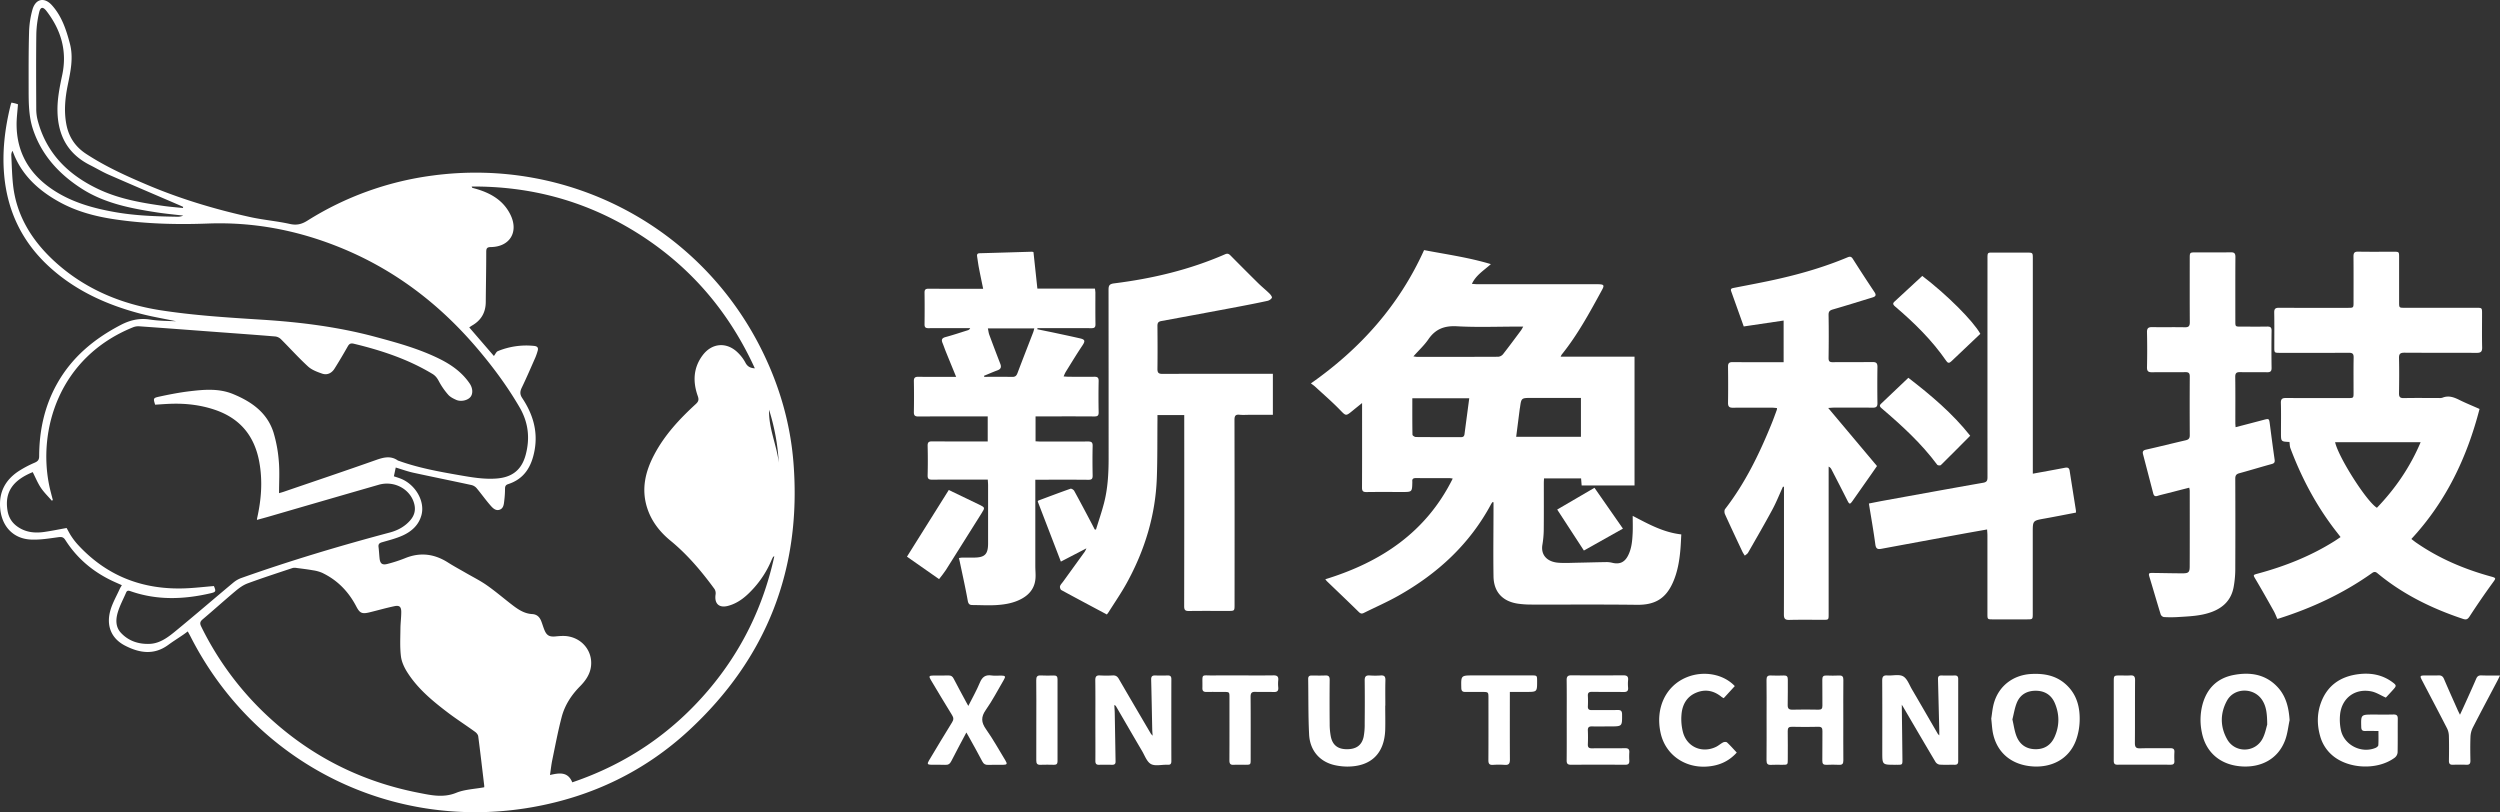
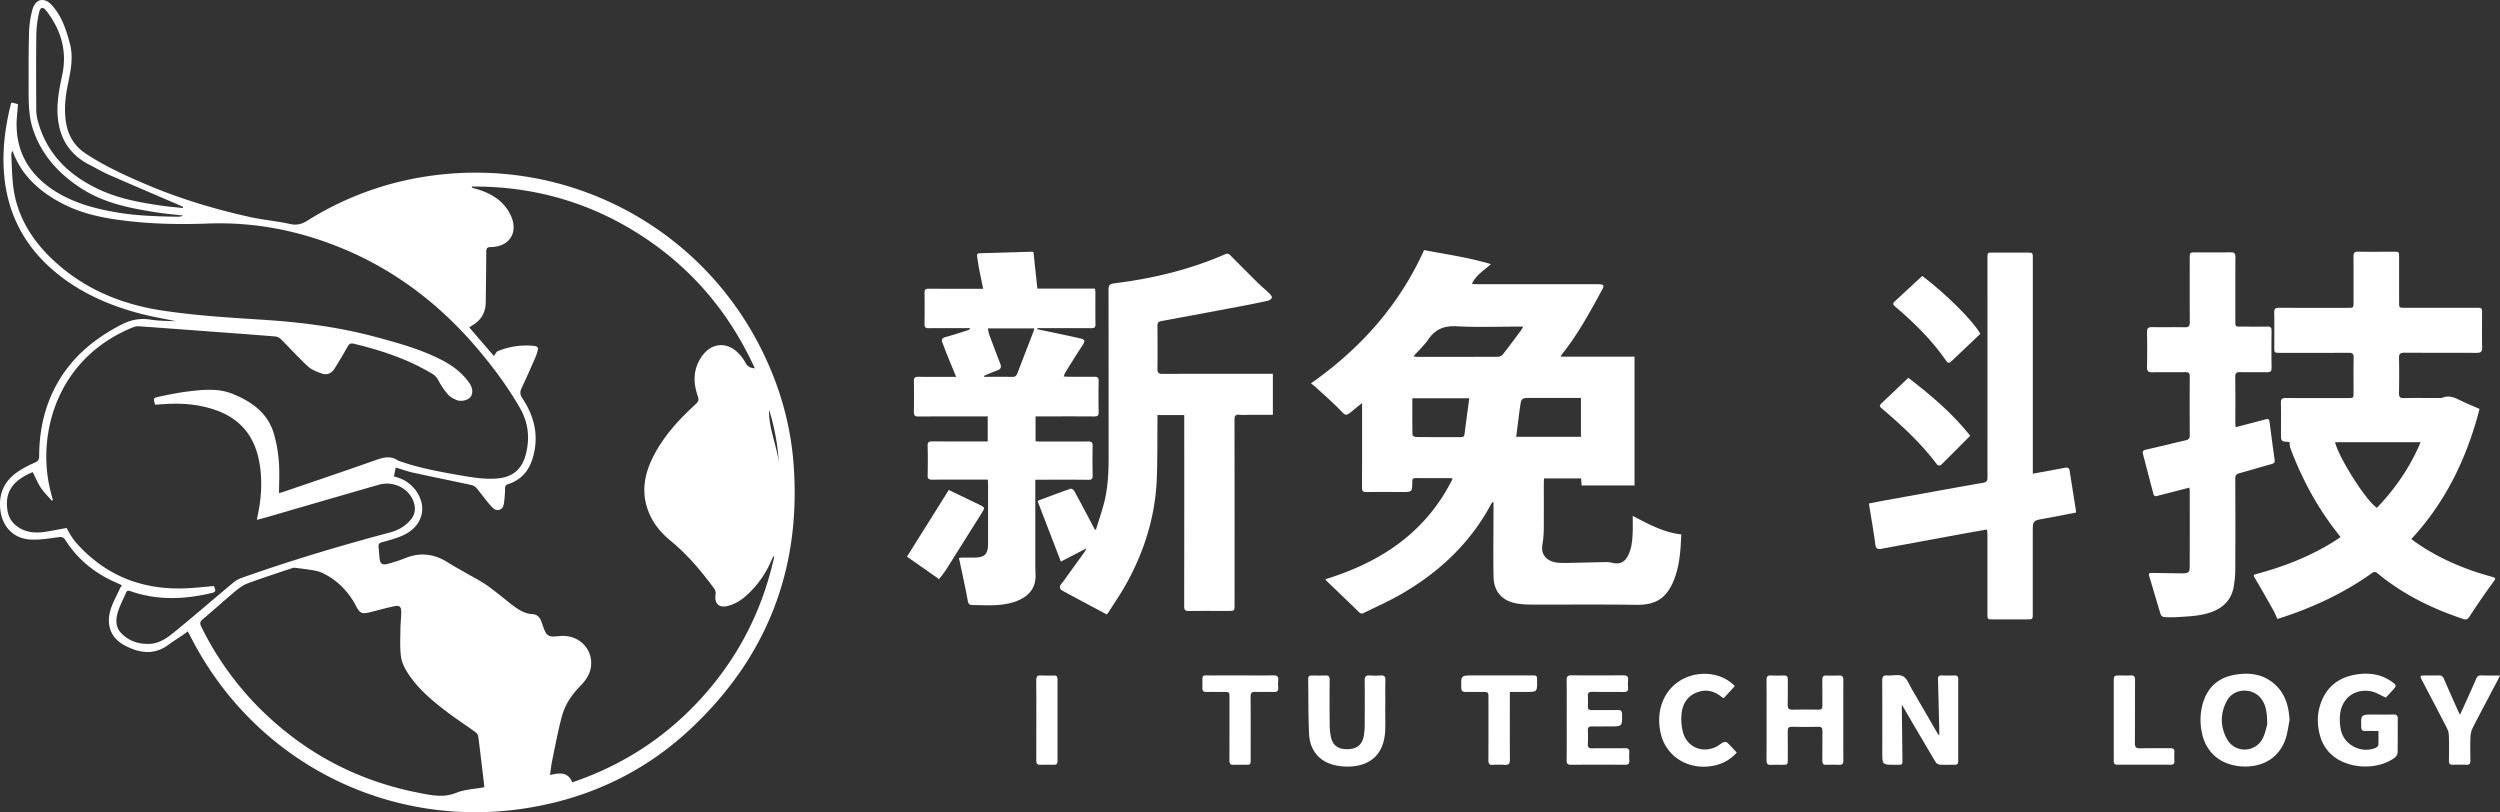
<svg xmlns="http://www.w3.org/2000/svg" viewBox="0 0 3028.17 983.79">
  <rect x="0" y="0" width="3028.17" height="983.79" fill="#333333" stroke="none" />
  <defs>
    <style>.cls-1{fill:#fff;}</style>
  </defs>
  <g id="图层_2" data-name="图层 2">
    <g id="图层_1-2" data-name="图层 1">
      <path class="cls-1" d="M227.44,764.82c-2.11,1.54-3.83,2.87-5.63,4.09-6,4.12-12.24,8-18.14,12.33-17.35,12.66-35,9.71-52.4.69-16.42-8.53-22.89-24-17.5-42.8,2.55-8.87,7.34-17.09,11.17-25.58.67-1.5,1.6-2.88,2.65-4.73-4-1.81-7.74-3.4-11.39-5.13-23.63-11.17-42.95-27.41-57-49.5-2.53-4-4.92-4-9.05-3.42-10.89,1.48-21.95,3.32-32.83,2.78C15.6,652.47,1.94,637.12.19,615.36c-1.53-19.15,6.11-33.46,21.36-44a129.1,129.1,0,0,1,20.63-11c3.82-1.71,5.25-3.54,5.26-7.82.09-30.95,6.42-60.44,21.64-87.67,18-32.17,44.93-54.5,77.22-71.29,11.28-5.87,22.46-8.48,35.16-6.52,10.51,1.62,21.27,1.66,31.9,2.07-14.75-3.1-29.67-5.56-44.21-9.43-39.57-10.52-76.27-27-107.23-54.53Q11.81,280.68,5.23,213.85c-2.91-29.49.64-58.36,7.73-86.94.2-.81.55-1.59.94-2.66,1.58.36,3,.64,4.44,1s2.54.81,3.43,1.09C21.16,135,20,143.3,20.1,151.56c.32,33.22,15.35,58.65,42.37,77.21,22.91,15.73,49,23.18,76,28,25.39,4.59,51.06,5.35,76.75,5.77a16.31,16.31,0,0,0,6.73-1.39c-10.56-1.26-21.16-2.22-31.67-3.83-31.72-4.86-63.35-11-90.82-28.49s-49.23-40.8-59.66-72.67c-4.91-15.05-5.08-30.83-5.12-46.49,0-23.49-.15-47,.52-70.46A112.61,112.61,0,0,1,39.3,11.69C43.1-1.63,53.8-3.84,63,6.47,74.82,19.62,80.19,36,84.62,52.69c4.5,17,.95,33.34-2.45,49.89-3.23,15.72-4.83,31.59-1.87,47.63,2.87,15.57,10.8,27.53,24.12,36.24,23.46,15.34,48.82,26.84,74.53,37.71C219,241.09,260.5,253.5,302.88,262.89c15.9,3.53,32.29,4.83,48.18,8.37,8.16,1.82,14.18.46,21.16-3.92a376.44,376.44,0,0,1,151.34-54.66c165.52-22.33,325.29,62.25,399.29,211.62C944.2,467.41,957.42,513,961.14,561,971.07,689,928.83,797.2,834.83,884.37,781.31,934,717.59,964.7,645.62,977.56,475.42,1008,309.12,925.08,230.78,771,229.79,769.07,228.71,767.18,227.44,764.82ZM338,597.35c1.81-.53,3.59-1,5.32-1.57C380.6,583,418,570.44,455.15,557.29c9.34-3.3,18-5.68,26.82.54a3.75,3.75,0,0,0,1,.33c23.62,8.52,48.19,13,72.81,17.3,15.08,2.61,30.12,5.32,45.6,4.16,19.07-1.42,30.57-10.51,35.43-28.94,5.32-20.16,3.17-39.1-7.54-57.46-15.06-25.84-32.74-49.62-52.15-72.32-46.16-54-101.23-95.61-167.4-122-50.72-20.27-103.34-30.2-158-28.13-37.49,1.42-74.79.45-112-5-24.14-3.52-47.27-9.61-68.66-21.58-22.78-12.75-41.7-29.31-52.7-53.64-1.16-2.57-2.14-5.23-3.21-7.85a9.72,9.72,0,0,0-1.46,5.5c.62,12.06.83,24.16,2.16,36.14,4,36.08,22,65.5,47.52,89.72,36.59,34.73,81.79,54.07,131,61.73,40.23,6.26,81.13,8.81,121.84,11.38C363,390.09,409.2,395.82,454.55,408c26.77,7.19,53.52,14.55,78.45,27,14.14,7.08,26.82,16.16,35.88,29.5,3.84,5.65,4.17,12.29,1.09,16.22-3.32,4.22-11.59,6.22-17.4,3.63-3.52-1.57-7.3-3.48-9.75-6.3a84.85,84.85,0,0,1-11.19-16.2c-2-3.79-4.11-6.7-7.77-8.91-29.59-17.89-61.92-28.55-95.29-36.59-3.71-.89-5.48,0-7.29,3.15-5.2,9.17-10.55,18.26-16.18,27.17-3.42,5.39-8.85,8-15,5.86s-12.47-4.49-17-8.64c-11.39-10.43-21.73-22-32.69-32.92a12.07,12.07,0,0,0-6.82-3.4c-23.9-2-47.83-3.69-71.75-5.47-31-2.31-62.08-4.66-93.13-6.86a17.36,17.36,0,0,0-7.42,1.14C70.8,432.94,45.62,521.76,59.79,588.86,61,594.52,62.57,600.09,64,605.7l-1.21.79c-4.51-5.23-9.57-10.09-13.37-15.79s-6.55-12.51-9.76-18.83c-24.4,10-34.05,24.4-30.62,46.21,1.26,8,4.82,14.38,11.31,19.22,9.94,7.43,21.24,8.72,33,7.07,9.19-1.3,18.29-3.2,27.34-4.82,1.95,3.44,3.68,7,5.84,10.19A81.6,81.6,0,0,0,94,659.42c35,38.24,78.74,55.13,130.09,53.23,11.65-.43,23.27-1.83,35-2.79,2.71,6.34,2.48,7.24-3.93,8.73-32.54,7.59-65,8.74-97-2.48-2.4-.84-4.21-1.11-5.38,1.62-3.46,8.09-7.76,15.93-10.2,24.32-2.39,8.23-2.7,17.23,3.68,24.23,9.42,10.33,22.06,14.26,35.45,13.6,12.15-.6,22-8.09,31-15.51,23.54-19.31,46.59-39.22,70-58.74a31.91,31.91,0,0,1,9.54-5.5c59.14-21,119.22-38.94,179.84-55.1,9.74-2.59,18.35-7.22,25-15,4.53-5.32,6.45-11.41,4.95-18.48-3.91-18.46-24-29.93-43.32-24.37q-66.37,19.13-132.69,38.45c-4.82,1.4-9.67,2.69-14.84,4.12.15-1.24.17-1.74.28-2.21,5.08-22.62,6.8-45.3,2.52-68.32-5.88-31.62-23.51-52.73-54.18-63-17.36-5.81-35.14-7.76-53.3-7.12-6.23.21-12.46.72-18.6,1.09-2.33-7.53-2.46-8.14,4.73-9.71,12.42-2.7,25-5.15,37.58-6.63,17.57-2.07,35.2-3.56,52.32,3.54,22.39,9.28,41.19,22.5,48.81,46.65A164.52,164.52,0,0,1,337.74,559C338.82,571.43,338,584.06,338,597.35ZM598.25,431.2c1.72-2.19,2.84-5.11,4.81-5.91A90.65,90.65,0,0,1,647,419c4.15.44,5.35,2.38,4.21,6.12a68.71,68.71,0,0,1-2.65,7.71c-5.42,12.28-10.71,24.63-16.54,36.71-2.23,4.62-2.45,8.13.51,12.57,12.77,19.18,19.23,39.89,15,63.29-3.54,19.46-12.18,34.55-32,41-3,1-3.8,2.59-3.81,5.57a120.78,120.78,0,0,1-.9,14.22c-.51,4.37-.77,9.54-5.62,11.2-5.12,1.76-8.7-2.38-11.61-5.75-5.67-6.54-10.68-13.65-16.25-20.29a11.92,11.92,0,0,0-6.08-3.79c-23.56-5.12-47.19-9.87-70.74-15-7-1.55-13.87-4.07-21.17-6.26-.82,3.85-1.51,7.11-2.25,10.64,3,1,5.74,1.81,8.39,2.87,17.89,7.17,29.54,27.5,25,44.13-3.32,12.29-12.18,20-23.23,24.92-7.86,3.48-16.36,5.59-24.66,8-3.18.92-4.52,2.31-4.09,5.68.58,4.55.76,9.15,1.24,13.71.69,6.45,3.2,8.49,9.61,6.8a171.91,171.91,0,0,0,21.3-6.93c18.37-7.51,35.51-5.26,52,5.24,7,4.47,14.37,8.4,21.57,12.58,8.65,5,17.69,9.5,25.83,15.24,10.85,7.62,20.9,16.36,31.47,24.38,6.82,5.17,14.08,9.75,23,10.24,5.76.31,9,3.46,11,8.41,1.5,3.79,2.57,7.75,4.18,11.49,2.68,6.24,6.16,7.8,13,7.19,5-.46,10.23-.95,15.14-.15,18,2.89,30,18.49,28.05,36-1.1,9.94-6.58,17.75-13.4,24.64-10.5,10.62-18.46,22.93-22.2,37.3-4.45,17.07-7.73,34.45-11.31,51.73-1.22,5.86-1.83,11.84-2.8,18.33,11.41-2.63,21.63-4.19,27,8.88q98.58-33.4,165.34-112.24c39.82-47.07,66.1-100.9,79.39-161.58-.88.39-1.29.44-1.41.66a36.86,36.86,0,0,0-1.83,3.6,119.16,119.16,0,0,1-21.37,34c-8.72,9.7-18.36,18.33-31.41,21.8-11,2.91-16.8-2.68-15.13-13.91a9.7,9.7,0,0,0-1.31-6.48C849.76,692,832.84,671.91,812.25,655c-13.1-10.73-23.36-23.8-28.51-40.27-7.07-22.62-2-43.71,8.66-63.9,12.54-23.84,30.6-43.25,50.24-61.28,3.29-3,4.22-5.2,2.57-9.82-6.14-17.29-5.51-34.24,5.92-49.45S880.65,414,894,427.42a49,49,0,0,1,8.84,11.76c2.4,4.65,5.7,6.59,11.47,7-32.73-71.7-82-127.75-149-168-59.53-35.7-124.21-52.68-194-52.25.5,1,.59,1.51.8,1.57,1.94.59,3.92,1.07,5.86,1.66,17.4,5.26,32.17,14.13,40.4,31.1,10.08,20.78-.87,38.7-23.82,39-4.68.07-5.58,1.62-5.58,5.9,0,20.25-.41,40.5-.58,60.75-.1,12.72-5.64,22.15-16.65,28.43-1.13.64-2.16,1.45-3.34,2.26ZM586.53,953.59a18.17,18.17,0,0,0,0-2c-2.37-19.91-4.66-39.82-7.26-59.7-.25-1.94-2-4.13-3.72-5.35-11-8-22.5-15.34-33.32-23.57-18.33-13.93-36.1-28.63-48.67-48.29-3.75-5.86-7.05-12.79-7.9-19.57-1.38-11.06-.73-22.39-.63-33.6.06-6.79,1-13.59,1-20.38-.05-6.24-2.21-8.14-8.34-6.86-10.12,2.12-20.07,5-30.13,7.45-9.13,2.21-11.76,1-16-7.14-9.41-18.07-22.92-32-41.42-40.78A44.05,44.05,0,0,0,379,690.77c-6.49-1.15-13-1.94-19.58-2.78a11.58,11.58,0,0,0-4.94,0c-18.21,6.07-36.48,12-54.49,18.63-5.26,1.94-10.16,5.46-14.51,9.11C272,727,259,738.77,245.61,750.07c-3.3,2.79-3.84,4.87-1.88,8.85a371,371,0,0,0,72.69,101q80.06,78.67,190.28,100.29c15.12,2.95,30.13,6.53,45.94.08C562.94,956.12,574.8,955.77,586.53,953.59Zm-365-701.65c.12-.44.23-.89.35-1.34-1.75-.79-3.49-1.61-5.26-2.37-28.4-12.23-56.86-24.35-85.19-36.76-7.61-3.34-14.78-7.68-22.23-11.42-26.78-13.43-38.9-35.51-39.57-65-.35-15.2,2.67-29.76,5.77-44.37,6.11-28.8-1.39-54.2-18.91-77.09C52,7.7,48.93,8.2,47.33,15.4A127.32,127.32,0,0,0,44,41.08c-.39,30.29-.22,60.58-.09,90.88a55,55,0,0,0,1.56,13.1C56,186.41,83.85,212.9,121.1,230c24.67,11.31,51.55,15.91,78.39,19.63C206.8,250.63,214.17,251.18,221.51,251.94Zm710,244.45c-.63,22.21,9.18,42.4,11.79,64A262.12,262.12,0,0,0,931.55,496.39Z" />
      <path class="cls-1" d="M1807.94,608.11a18.42,18.42,0,0,0-1.68,2.29c-26.08,48.82-65.12,84.59-112.83,111.4-13.46,7.56-27.68,13.76-41.51,20.65-2.49,1.24-4,.82-6.12-1.23-12.72-12.51-25.66-24.79-38.52-37.15-.56-.55-1-1.21-2-2.43,67.3-20.7,122-56.72,154.36-121.95a29,29,0,0,0-3.67-.54c-13.61,0-27.23.06-40.85-.08-3.26,0-4.84,1-4.41,4.35a4.34,4.34,0,0,1,0,.51c-.26,12-.26,12-12.11,12-14.47,0-28.94-.14-43.4.08-4.24.07-5.46-1.25-5.44-5.5.17-31.49.09-63,.09-94.46v-7.87c-4.45,3.6-7.91,6.36-11.33,9.17-8.61,7.05-8.15,6.62-15.87-1.3-9.48-9.71-19.79-18.6-29.78-27.81-1.34-1.24-2.9-2.25-5-3.86,60-42.08,106.91-94.61,137.08-161.45,26.73,5.16,53.43,8.75,80.92,17-8.84,7.88-18.08,13.38-23,23.91,2.81.18,5.09.44,7.36.44q71.24,0,142.47,0c1.19,0,2.38,0,3.57,0,6.57.19,7.26,1.31,4.15,7-14.72,27-29.39,54.12-48.79,78.24a16.32,16.32,0,0,0-1.25,2.49h89.48V588h-64.06c-.22-2.71-.44-5.49-.68-8.54h-44.89c-.1,2-.25,3.84-.25,5.65,0,19.07.11,38.13-.09,57.19a117.52,117.52,0,0,1-1.65,17.66c-2,12.08,5.43,20.66,19.65,21.68,6.75.49,13.58.17,20.37,0,12.74-.23,25.48-.63,38.23-.81a31.29,31.29,0,0,1,7,1c8.33,1.82,14.18-.74,18.23-8.34,4.61-8.65,5.4-18.18,5.86-27.7.31-6.6.06-13.24.06-20.94,18.92,9.86,37,20,58.86,22.47-.35,6-.56,12.05-1.07,18.05-1.19,13.94-3.48,27.65-9.27,40.53-8.81,19.6-22.13,27-43.6,26.68-42.54-.53-85.1-.17-127.65-.29a114.61,114.61,0,0,1-16.25-1.07c-18.62-2.74-29.32-14.16-29.62-33-.45-27.9,0-55.82,0-83.73v-6.08Zm-96-176.42c2.36.31,3.33.55,4.3.55,32.84,0,65.68.07,98.51-.11a8.6,8.6,0,0,0,5.81-3.08c7.45-9.5,14.6-19.23,21.82-28.91.83-1.12,1.43-2.42,2.67-4.54h-7c-24.33,0-48.72,1-73-.38-15.29-.88-26.25,3.15-34.91,15.78C1725.24,418.2,1718.61,424.24,1712,431.69Zm124.54,97.42h78.45V482h-60.07c-12.13,0-12.13,0-13.76,11.86-.07.5-.23,1-.29,1.5C1839.39,506.42,1838,517.49,1836.49,529.11Zm-56.84-46.68h-68.94c0,15-.09,29.58.18,44.15,0,1,2.66,2.76,4.09,2.77,18.18.19,36.35.08,54.53.18,2.72,0,4-.92,4.4-3.59C1775.79,511.53,1777.71,497.13,1779.65,482.43Z" />
      <path class="cls-1" d="M3003.39,495.37c-15.31,59.11-40.66,112.24-82.58,157.48,2.1,1.6,3.86,3.07,5.74,4.37,27.53,19.09,57.87,32,90,40.9,7.36,2,7,2,2.47,8.22q-14.36,19.78-27.68,40.31c-2.35,3.63-4.13,4.27-8,3-37.73-12.59-73-29.83-103.74-55.39-2.87-2.38-4.62-1.43-7,.28-34.43,24.37-72.19,41.93-112.29,54.66-.47.15-1,.24-1.85.46-1.44-3.2-2.66-6.54-4.37-9.59-7.22-12.88-14.46-25.76-22-38.46-3-5.08-3.25-5.2,2.34-6.71,33-8.88,64.48-21.3,93.48-39.59,2.27-1.44,4.47-3,7.14-4.79-1.36-1.76-2.44-3.22-3.57-4.64-24.68-31.22-43.25-65.84-57.2-103-.82-2.18-.72-4.71-1.12-7.54.55.22.25,0-.07,0-10.22-.46-10.22-.46-10.22-11,0-12.09.23-24.18-.11-36.25-.14-4.91,1.69-6,6.19-6,25,.16,50,.09,75.05.07,6.77,0,6.79,0,6.79-6.67,0-14.12-.17-28.25.1-42.37.09-4.54-1.38-5.83-5.8-5.8-27.74.15-55.48.08-83.22.07-7.07,0-7.08,0-7.08-6.93,0-14,.17-27.91-.1-41.86-.09-4.58,1.48-5.81,5.86-5.79,27.74.15,55.48.08,83.22.07,7,0,7,0,7-7,0-18.38.11-36.76-.08-55.14,0-4.34,1.1-6,5.72-5.91,14.29.27,28.59.09,42.89.1,6.64,0,6.66,0,6.66,6.95q0,27.06,0,54.13c0,6.77,0,6.81,6.67,6.82h86.8c7,0,7,0,7,7.17,0,13.61-.22,27.23.11,40.84.13,5.3-1.75,6.62-6.78,6.59-29.1-.2-58.2,0-87.3-.21-5.16,0-6.73,1.45-6.61,6.62.33,14.11.23,28.25,0,42.37-.06,4.23.92,6.08,5.63,6,14.29-.28,28.59-.09,42.89-.11a11,11,0,0,0,4-.34c7.49-3.08,14-.62,20.73,2.74C2986.94,488.38,2995,491.62,3003.39,495.37Zm-71.33,40.22H2828.44c4,18.28,38.29,72.11,50.65,79.47C2901.35,591.9,2919.26,565.84,2932.06,535.59Z" />
      <path class="cls-1" d="M1340.7,744.3c-18.76-10-37-19.67-55.18-29.59-1.1-.6-1.93-3.33-1.53-4.67.58-2,2.36-3.65,3.65-5.43q13.15-18.18,26.3-36.37a30.52,30.52,0,0,0,2-4.06L1285,680.25q-14.26-37.1-28.06-72.93c.53-.71.61-.92.75-1,13-4.85,25.94-9.77,39-14.35,1.1-.38,3.74,1.27,4.48,2.62,7.11,13,14,26,20.9,39.11,1.33,2.52,2.61,5.06,3.91,7.6l1.53.18c3.22-10.47,6.79-20.85,9.58-31.44,4.76-18,5.74-36.55,5.74-55.13q0-101.87-.09-203.73c0-5.06.81-7.19,6.69-7.93,46.36-5.8,91.52-16.48,134.5-35.27,2.94-1.28,4.56-.52,6.58,1.52q16.67,16.89,33.57,33.58c4.36,4.29,9.15,8.13,13.53,12.4,1.44,1.4,3.45,4.1,3,5.15-.82,1.75-3.3,3.34-5.35,3.79-12.1,2.64-24.26,5-36.43,7.31q-46,8.69-92.1,17.13c-4,.72-4.79,2.49-4.76,6.13.16,17.19.23,34.38,0,51.57-.08,4.82,1.19,6.35,6.19,6.33,42.21-.19,84.42-.11,126.63-.11h7v49.67h-28.11c-4.08,0-8.2.34-12.24-.08-5.14-.54-6.16,1.58-6.15,6.34q.21,111.82.09,223.65c0,7.63,0,7.63-7.86,7.64-15.83,0-31.66-.13-47.49.09-4.47.06-5.7-1.34-5.69-5.82q.2-112.34.09-224.67v-6.82H1402c0,2,0,3.93,0,5.88-.22,23.31.06,46.64-.76,69.93-1.6,45.32-14.53,87.61-36.24,127.21-6.69,12.2-14.65,23.7-22.07,35.5A31.84,31.84,0,0,1,1340.7,744.3Z" />
      <path class="cls-1" d="M1251.81,305.36l4.73,44.22h69.73a46.74,46.74,0,0,1,.54,4.75c0,12.76-.11,25.53.1,38.29.06,3.83-1.18,4.93-5,4.9-19.91-.16-39.83-.07-59.74-.07h-5.5l-.21,1.37c6.5,1.35,13,2.65,19.49,4,10.79,2.31,21.57,4.59,32.32,7.05,6.25,1.43,6.39,3.33,2.57,9-7,10.43-13.47,21.18-20.1,31.83a48.16,48.16,0,0,0-2.39,5.29c2.57.15,4.52.36,6.48.37,10.21,0,20.42.13,30.63,0,3.84-.06,5.38,1,5.3,5.19q-.4,18.88,0,37.78c.08,4.21-1.43,5.12-5.32,5.1-21.61-.16-43.22-.08-64.84-.08h-6.27v30.18c2,.1,3.91.28,5.86.28,19.23,0,38.46.11,57.69-.06,4.09,0,5.71,1,5.6,5.41-.28,11.9-.24,23.82,0,35.73.07,4-1,5.31-5.17,5.26-19.4-.2-38.8-.09-58.2-.09h-6.08v6q0,49.27,0,98.54c0,4.42.44,8.85.3,13.26-.36,12-6.24,20.53-16.57,26.25-9.6,5.33-20.19,7.14-30.88,7.81-9.65.59-19.37,0-29.07-.06-3.46,0-4.91-1.31-5.62-5.28-2.86-16-6.46-31.89-9.79-47.82-.24-1.13-.55-2.25-.94-3.82a32.86,32.86,0,0,1,4-.55c4.6,0,9.19.07,13.79,0,13.75,0,17.61-3.95,17.59-17.51,0-23.31,0-46.63,0-69.95,0-2.16-.22-4.33-.37-7h-6c-20.42,0-40.84-.09-61.26.08-4.06,0-5.71-.83-5.6-5.29q.45-17.85,0-35.73c-.11-4.44,1.53-5.4,5.6-5.37,20.25.16,40.5.07,60.75.07h6.43V504.4h-6.37c-25.87,0-51.74-.09-77.61.09-4.29,0-5.54-1.31-5.47-5.51q.35-18.63,0-37.26c-.07-4,1.29-5.37,5.27-5.32,13.1.17,26.21.07,39.31.07h6.62c-4.41-10.79-8.52-20.75-12.56-30.75-1.4-3.46-2.57-7-4-10.48-1.52-3.79-.63-5.78,3.61-6.93,9.16-2.49,18.19-5.49,27.26-8.34a4.45,4.45,0,0,0,2.71-2.52H1170c-15.15,0-30.29-.09-45.44.06-3.59,0-4.73-1.19-4.69-4.7.15-12.77.18-25.53,0-38.29-.06-3.94,1.45-4.84,5.11-4.81,19.91.15,39.83.07,59.74.07h6.14c-1.84-9-3.59-17.24-5.18-25.53-.86-4.5-1.42-9.05-2.13-13.58-.37-2.41.19-3.85,3.09-3.93,21.08-.56,42.17-1.22,63.25-1.83A8.52,8.52,0,0,1,1251.81,305.36Zm-59.92,149.83c.11.43.21.85.31,1.27,11.34,0,22.68-.13,34,.07,3.52.06,5-1.37,6.21-4.51,6.22-16.5,12.68-32.91,19-49.36.57-1.47.89-3,1.41-4.85h-56.24c.63,2.9.87,5.42,1.73,7.73q6.51,17.63,13.32,35.16c1.51,3.91.74,6.35-3.4,7.86C1202.74,450.58,1197.34,453,1191.89,455.19Z" />
-       <path class="cls-1" d="M2159.65,589.46c-4.28,9.38-8.08,19-13,28.08-9.42,17.49-19.4,34.68-29.27,51.92-.84,1.46-2.59,2.39-3.92,3.56a41.71,41.71,0,0,1-2.8-4.47c-7.16-15.2-14.33-30.4-21.25-45.71-.78-1.75-.92-4.86.12-6.2,24.46-31.66,41.68-67.23,56.59-104,2.17-5.35,4.09-10.8,6.1-16.21a10.86,10.86,0,0,0,.2-2.16c-2-.15-3.9-.44-5.83-.45-15.83,0-31.66-.14-47.49.05-4.38.05-6-1.28-6-5.83.23-14.63.2-29.28,0-43.91-.06-4.28,1.5-5.56,5.69-5.52,18.55.18,37.1.08,55.66.08h6V388.26l-48.31,7.17c-5.23-14.64-10.22-28.64-15.22-42.64-1.15-3.22.88-3.61,3.34-4.1,18.48-3.65,37-7,55.38-11.24,28-6.4,55.51-14.57,82.05-25.67,3-1.26,4.69-1.2,6.59,1.79q12.84,20.25,26.17,40.19c2.61,3.88,1.33,5.42-2.36,6.54-15.9,4.86-31.76,9.85-47.73,14.46-3.81,1.1-5.54,2.3-5.46,6.72.31,17.35.25,34.72,0,52.08-.05,4.07,1.2,5.21,5.2,5.16,16-.2,32,0,48-.17,4.38-.05,6,1.22,6,5.78q-.33,21.94,0,43.91c.06,4.3-1.54,5.61-5.67,5.57-15.66-.16-31.32-.08-47-.05-2,0-4,.23-7,.41l59.11,70.34c-2.24,3.21-4.24,6.09-6.26,9q-11.58,16.5-23.17,33c-3.35,4.76-4,4.6-6.56-.49-6.33-12.6-12.81-25.12-19.27-37.66a7.13,7.13,0,0,0-3.3-3.17V744c0,6.75,0,6.76-6.7,6.76-13.62,0-27.24-.23-40.85.12-5.21.14-6.67-1.49-6.65-6.61.17-49.54.1-99.07.1-148.6V589.7Z" />
      <path class="cls-1" d="M2707.9,517.45c11.59-3,22.4-5.82,33.19-8.68,7.49-2,7.4-2,8.36,5.46,1.83,14.15,3.68,28.3,5.72,42.42.45,3.14-.26,4.53-3.47,5.41-13.1,3.57-26.08,7.58-39.18,11.14-3.78,1-5.05,2.75-5,6.7q.21,55.41,0,110.81a122.27,122.27,0,0,1-1.88,19.74c-2.69,16-12.62,25.83-27.58,31.13-13,4.61-26.65,5-40.21,5.85a141,141,0,0,1-16.83,0,5.48,5.48,0,0,1-3.84-3.18c-4.61-14.9-8.89-29.91-13.44-44.83-1.46-4.79-1.29-5.47,3.63-5.42,12.09.11,24.17.45,36.25.47,7.19,0,8.66-1.26,8.69-8.18.14-30.64.07-61.28.05-91.92a25.58,25.58,0,0,0-.63-3.65c-9.37,2.4-18.52,4.73-27.66,7.08-3.61.93-7.26,1.74-10.81,2.87-3.07,1-4.41-.32-5.12-3.07Q2602,574,2595.81,550.31c-.84-3.21-.12-4.83,3.58-5.66,16.06-3.6,32-7.64,48.07-11.34,3.59-.83,5-2.43,4.94-6.22q-.22-35.49,0-71c0-3.94-1.21-5.37-5.25-5.31-13.45.19-26.9-.06-40.34.13-4.49.06-6.33-1.12-6.22-6.05q.49-21.18,0-42.38c-.13-5.19,1.86-6.32,6.54-6.24,13.1.23,26.21-.11,39.31.18,4.82.11,6-1.63,6-6.17-.17-25.7-.08-51.41-.08-77.11,0-7.41,0-7.42,7.63-7.42,14,0,27.92.16,41.88-.1,4.46-.08,5.86,1.24,5.82,5.77-.19,25.87-.09,51.75-.09,77.62,0,6.61,0,6.62,6.8,6.62,10.56,0,21.11.12,31.67-.06,3.79-.06,5.5.82,5.43,5.1q-.34,22.47,0,44.94c.06,4.08-1.44,5.35-5.34,5.29-10.89-.16-21.79.08-32.68-.13-4.2-.08-6,.88-6,5.63.27,18.56.1,37.11.12,55.67C2707.58,513.59,2707.76,515.09,2707.9,517.45Z" />
      <path class="cls-1" d="M2462.22,573.78c13.5-2.48,26.18-4.73,38.82-7.17,3.26-.63,5.27-.12,5.84,3.5,2.51,16.1,5.09,32.19,7.63,48.29a19.93,19.93,0,0,1,0,2.5c-12.64,2.41-25.25,4.94-37.9,7.19-14.38,2.57-14.4,2.47-14.4,16.78v98.54c0,6.69-.11,6.81-6.87,6.82q-20.67,0-41.35,0c-6.67,0-6.69,0-6.69-6.91q0-47.49,0-95c0-2.14-.24-4.28-.39-7-10.74,1.91-20.89,3.67-31,5.53q-48.57,8.91-97.15,17.91c-4.56.85-6.53-.15-7.23-5.34-2.18-16.31-5.07-32.52-7.8-49.52,6.17-1.2,12.23-2.45,18.31-3.56,40.08-7.26,80.15-14.59,120.28-21.63,5.09-.89,5.06-3.69,5.06-7.49q-.07-131,0-261.93c0-10.54-.54-9.28,9.37-9.31q19.14,0,38.29,0c7.24,0,7.25,0,7.25,7.47V573.78Z" />
-       <path class="cls-1" d="M1396.15,891.13c-.23-3.51-.45-5.64-.49-7.77-.43-20.07-.76-40.14-1.29-60.2-.1-3.86,1.36-5.14,5.06-5,4.93.2,9.88.15,14.81,0,3.18-.09,4.6,1,4.6,4.39q-.12,49.78,0,99.57c0,3.06-1.22,4.44-4.26,4.19-.51,0-1,0-1.53,0-6.45-.1-14.07,1.88-19-.88s-7.42-10.18-10.68-15.72c-10.6-18-21.06-36.14-31.58-54.22a2.91,2.91,0,0,0-2.08-1.42c.18,3.21.48,6.42.54,9.63.37,19.55.67,39.11,1,58.67.06,2.83-1.17,4-4,4-5.28-.08-10.56-.18-15.83,0-3.67.14-4.65-1.49-4.63-4.89.12-14.81,0-29.62,0-44.43,0-17.7.14-35.4-.1-53.1,0-4.5,1.33-6.1,5.81-5.82a134.82,134.82,0,0,0,15.31,0c3.5-.17,5.57,1.08,7.33,4.12,12.87,22.22,25.9,44.35,38.9,66.5A28.94,28.94,0,0,0,1396.15,891.13Z" />
      <path class="cls-1" d="M2303.57,853.58c.26,21.64.56,42.67.75,63.71.09,10.06.75,9-9.06,9.05-15.31,0-15.31,0-15.31-15.06,0-28.92.1-57.84-.1-86.76,0-4.86,1.33-6.73,6.31-6.38,6.43.45,14.05-1.73,19,1.05s7.42,10.15,10.67,15.7c10.49,17.88,20.83,35.85,31.24,53.78a20.28,20.28,0,0,0,1.92,2.11c0-2.66,0-4.32,0-6q-.77-31.09-1.56-62.19c-.08-2.92.9-4.47,4.07-4.4,5.44.1,10.89.11,16.33,0,3.19-.07,4.09,1.53,4.09,4.4q0,49.76,0,99.51c0,3-1.22,4.31-4.28,4.25-6.12-.11-12.26.22-18.36-.19a7.43,7.43,0,0,1-4.92-3.35c-13.12-22.05-26.06-44.21-39-66.34C2304.84,855.64,2304.32,854.81,2303.57,853.58Z" />
-       <path class="cls-1" d="M2411.94,870.38c.91-5.46,1.4-12.31,3.25-18.78,5.93-20.8,23.3-34,45-35.22,15.29-.85,29.57,1.61,41.47,12,13.81,12.06,18,28.14,17.33,45.58a75.22,75.22,0,0,1-4.28,22.38c-8.61,23.72-30.27,33.55-52.66,32-26.43-1.87-44-17.54-48.35-41.89C2412.88,881.59,2412.62,876.65,2411.94,870.38Zm25.6,1c1.67,7.06,2.5,14.06,5,20.4,3.85,9.75,11.39,15.35,22.29,15.69,11.3.34,19.35-4.88,23.85-14.93,6.05-13.5,6-27.42.2-41-4.22-9.83-12.28-14.83-23-14.86s-18.95,4.66-23,14.6C2440.31,857.62,2439.3,864.57,2437.54,871.41Z" />
      <path class="cls-1" d="M2773.33,872.31c-1.69,7.93-2.5,16.17-5.24,23.72-8.72,24-30,33.69-52.48,32.32-26.18-1.6-43.8-17-48.56-41.09a73.39,73.39,0,0,1,.77-33.89c5.38-19.73,18-32.15,38.22-35.87,19.49-3.59,37.76-.91,52.23,14.21C2769,842.93,2772.31,857,2773.33,872.31Zm-27.13,5.42c-.09-12.9-.95-21.83-6.07-29.74-10-15.49-33.91-15.37-42.7.77-8.35,15.34-8.32,31.62.32,46.83,9.38,16.54,33.21,16.34,42.48-.27C2743.76,889,2745,881.38,2746.2,877.73Z" />
      <path class="cls-1" d="M2232.73,872c0,16.32-.09,32.65.06,49,0,3.87-1,5.62-5.17,5.4-5.09-.27-10.21-.23-15.3,0-3.78.16-5.08-1.28-5-5,.17-11.91,0-23.81.13-35.72.06-3.82-.88-5.46-5.12-5.34-10.54.29-21.09.27-31.63,0-4-.1-5.35,1.19-5.28,5.18.19,11.39.08,22.79.06,34.18,0,6.66,0,6.66-6.88,6.67-4.43,0-8.86-.21-13.27.07-4.18.26-5.64-1.24-5.6-5.5.19-18,.08-36.06.08-54.09,0-14.45.12-28.91-.08-43.36,0-4,1.28-5.49,5.28-5.3,5.26.25,10.55.2,15.81,0,3.59-.12,4.75,1.41,4.71,4.86-.13,10.2.19,20.41-.14,30.61-.16,4.83,1.58,6.08,6.17,5.94,10.37-.3,20.75-.2,31.12,0,3.54.06,4.8-1.2,4.75-4.74-.15-10.54.08-21.09-.11-31.63-.07-3.79,1.28-5.17,5-5,5.1.21,10.22.26,15.3,0,4.12-.21,5.23,1.5,5.19,5.4C2232.63,839.71,2232.73,855.87,2232.73,872Z" />
      <path class="cls-1" d="M2889.89,845c-6.39-2.85-11.54-6.27-17.17-7.46-19.87-4.21-36.24,7.82-38.27,28a61.65,61.65,0,0,0,1,18.73c3.87,18.21,24.75,28.77,42,21.62,1.38-.57,3.25-2.09,3.33-3.26.35-5.55.16-11.12.16-17.2-5.78,0-10.87-.13-15.94,0-3.45.11-4.8-1.08-4.9-4.69-.41-15.22-.51-15.22,14.75-15.22,8,0,16,.15,24-.07,3.87-.1,5.56,1,5.51,5.15-.17,13.62.08,27.24-.22,40.85a9.17,9.17,0,0,1-3.35,6.2c-20.67,15.51-56.26,14.09-75.83-2.84a46.87,46.87,0,0,1-14.42-22.46c-4-13.57-4.2-27.27.56-40.62,7.65-21.46,23.86-32.46,45.87-35.16,14.59-1.8,28.5.62,40.71,9.58,5.26,3.87,5.33,4.58.92,9.4C2895.5,839,2892.38,842.34,2889.89,845Z" />
      <path class="cls-1" d="M1677.87,854.69c0,9.69.25,19.39,0,29.08-.9,29-17.22,44.83-46.22,44.76a72.28,72.28,0,0,1-13.67-1.46c-18.78-3.7-31.3-17.42-32.3-37.49-1.12-22.39-.76-44.85-1.12-67.29,0-3.23,1.58-4.11,4.42-4.07,5.44.06,10.89.18,16.33-.05,4-.17,5.33,1.3,5.29,5.31q-.25,26.53,0,53.06a80.72,80.72,0,0,0,1.4,15.7c2.15,10.37,8.56,15.18,19.21,15.26,11.39.09,18.25-4.64,20.51-15A78.14,78.14,0,0,0,1653,876.8c.16-17.52.21-35,0-52.55-.07-4.76,1.5-6.42,6.15-6.09a91.56,91.56,0,0,0,13.25,0c4.63-.35,5.81,1.57,5.7,5.93-.27,10.19-.09,20.4-.09,30.61Z" />
      <path class="cls-1" d="M1897.72,872.45c0-16.16.13-32.32-.08-48.47-.06-4.39,1.18-6,5.74-6,20.92.2,41.84.16,62.76,0,4.3,0,6.38,1.18,5.92,5.8a50.16,50.16,0,0,0,0,9.17c.35,4.16-1.54,5.3-5.39,5.25-12.75-.17-25.51,0-38.27-.21-3.66,0-5.31,1-5.06,4.91a126.09,126.09,0,0,1,0,12.75c-.12,3.32,1.25,4.49,4.52,4.45,10.54-.12,21.09.1,31.63-.1,4.07-.08,5.24,1.45,5.27,5.37.12,14.5.23,14.49-14.39,14.5-7.32,0-14.63.15-21.94,0-3.64-.1-5.29,1-5.12,4.88.25,5.6.24,11.23,0,16.83-.15,3.86,1.4,4.89,5.11,4.84,13.26-.2,26.53.07,39.8-.16,4-.07,5.58,1.23,5.31,5.22a80.16,80.16,0,0,0,0,9.68c.2,3.62-1,5.19-4.92,5.16q-32.91-.2-65.82,0c-4.17,0-5.19-1.6-5.15-5.44C1897.81,904.77,1897.72,888.61,1897.72,872.45Z" />
-       <path class="cls-1" d="M1170.53,887.25c-6.41,12.12-12.48,23.29-18.22,34.64-1.69,3.34-3.65,4.76-7.44,4.54-5.6-.33-11.23,0-16.85-.11-4.64-.07-5.21-1.07-2.81-5.09,9.26-15.47,18.5-31,28-46.3,2-3.2,2-5.52,0-8.71-8.68-14-17.1-28.23-25.58-42.39-2.83-4.73-2.42-5.53,2.91-5.59,6.13-.07,12.26.14,18.38-.08,3.21-.11,4.88,1.19,6.3,4,4.83,9.36,9.9,18.61,14.88,27.9.79,1.46,1.61,2.89,2.78,5,5-9.85,10.08-18.81,14-28.26,2.87-6.83,6.8-9.77,14.2-8.63,3.82.59,7.81.06,11.73.13,5,.1,5.57,1,3,5.31-7.14,12.18-13.65,24.82-21.75,36.33-6,8.58-5.62,15,.28,23.35,8.53,12.06,15.71,25.08,23.41,37.73,2.63,4.32,2.09,5.31-2.83,5.37-6,.07-11.92-.15-17.87.08-3.45.13-5.5-.86-7.19-4.12-5.24-10.11-10.9-20-16.4-30C1172.72,890.87,1171.84,889.46,1170.53,887.25Z" />
      <path class="cls-1" d="M2386.45,527.78c-12.27,12.35-23.84,24.07-35.6,35.61-.7.69-3.73.41-4.33-.4-19.27-26-43-47.63-67.46-68.52-2-1.69-3-3.13-.7-5.34,11-10.37,21.9-20.79,33.17-31.51C2338.85,478.68,2364.88,500.56,2386.45,527.78Z" />
      <path class="cls-1" d="M2328.39,334.22c29.48,22.41,61.5,54.33,70.33,70.13-8.89,8.44-17.86,17-26.84,25.47-2.84,2.69-5.73,5.33-8.54,8.06-2.21,2.13-4,2.09-5.79-.58-17.29-25.17-38.9-46.31-62-66-2-1.74-3.61-3.38-1-5.79C2305.77,355.09,2317,344.73,2328.39,334.22Z" />
      <path class="cls-1" d="M1149.22,593.51c13.12,6.29,25.2,12,37.15,17.86,6.81,3.36,6.8,3.6,2.72,10.1q-21.63,34.53-43.4,69c-2.25,3.56-5,6.77-8.23,11l-38.89-27.2C1115.85,646.7,1132.69,619.87,1149.22,593.51Z" />
      <path class="cls-1" d="M2101.3,831.05l-13.4,14.62a18.71,18.71,0,0,1-2.61-1.52c-9.37-7.66-19.77-9.8-31-5-11.37,4.84-16.56,14.61-17.53,26.18a63,63,0,0,0,1.92,22.11c5.06,17.72,23.35,25.25,40,17.15,3-1.48,5.58-3.9,8.59-5.4,1.27-.64,3.79-.71,4.67.12,4.06,3.8,7.74,8,11.73,12.25-10.12,11.26-22.61,16.19-36.88,17-27,1.5-49.53-15.06-55.25-40.32-6.8-30.07,5.86-57.39,31.46-67.86C2063.26,812.05,2087.37,816.27,2101.3,831.05Z" />
      <path class="cls-1" d="M3028.17,818.23c-1.71,3.46-2.55,5.27-3.48,7-9.9,18.8-19.93,37.52-29.61,56.43a27.46,27.46,0,0,0-2.68,11.1c-.37,9.51-.24,19.05-.06,28.57.07,3.76-1.26,5.2-5,5-5.44-.22-10.89-.18-16.33,0-3.59.11-4.75-1.42-4.7-4.88.14-10,.23-20.08-.05-30.11a22,22,0,0,0-2.25-9.14c-10-19.51-20.25-38.89-30.39-58.32-2.67-5.12-2.33-5.66,3.54-5.71,5.44-.05,10.9.19,16.33-.08,3.56-.17,5.47,1.05,6.89,4.39,5.39,12.66,11.06,25.21,16.64,37.8.65,1.47,1.41,2.9,2.67,5.46,2-4.26,3.47-7.42,4.91-10.6,5-11,10-22,14.76-33.06,1.27-2.93,2.95-4.08,6.15-4C3012.52,818.37,3019.58,818.23,3028.17,818.23Z" />
      <path class="cls-1" d="M1828.83,838.11v6.82c0,25-.09,50,.08,75,0,4.72-1.16,6.94-6.29,6.53a100,100,0,0,0-14.27,0c-4.29.26-5.54-1.44-5.51-5.6.15-25,.07-50,.07-75,0-7.71,0-7.71-7.75-7.72-6.63,0-13.26-.1-19.89,0-3.52.08-5.17-.92-5.25-4.88-.34-15.15-.47-15.15,14.75-15.15h69.88c7.18,0,7.18,0,7.21,6.9,0,13.09,0,13.09-13.28,13.09Z" />
      <path class="cls-1" d="M1502.66,818.12c13.26,0,26.53.12,39.79-.08,4.38-.06,6.31,1.31,5.85,5.86a42.48,42.48,0,0,0,0,8.66c.48,4.69-1.66,5.84-6,5.66-7.13-.29-14.29.14-21.42-.19-4.62-.22-6.11,1.28-6.07,6,.21,25.16.1,50.33.09,75.5,0,6.79,0,6.8-6.78,6.81-4.59,0-9.19-.2-13.77.06-4.1.24-5.23-1.46-5.21-5.37.13-25.33.07-50.67.07-76,0-6.87,0-6.88-7-6.9s-13.94-.1-20.91,0c-3.39.06-5-1.12-4.88-4.73.41-18.7-2.79-14.91,14.63-15.24C1481.57,818,1492.11,818.12,1502.66,818.12Z" />
      <path class="cls-1" d="M2560.33,872.12q0-23,0-46c0-7.94,0-7.94,8.19-7.95,3.91,0,7.84.23,11.74-.05,4.39-.33,5.91,1.17,5.88,5.75-.2,25.35,0,50.71-.22,76.07,0,5.22,1.45,6.67,6.6,6.5,12.08-.37,24.17,0,36.25-.18,3.73,0,5.3,1.15,5,5a106.47,106.47,0,0,0,0,10.72c.11,3.07-1.26,4.29-4.25,4.28-21.61,0-43.22-.07-64.84,0-3.92,0-4.38-2.11-4.37-5.2Q2560.37,896.62,2560.33,872.12Z" />
-       <path class="cls-1" d="M1886.18,617.2l45.15-26.36c11.37,16.33,22.67,32.54,34.47,49.47l-47.28,26.55Z" />
      <path class="cls-1" d="M1255.25,872.48c0-16.17.14-32.34-.09-48.5-.07-4.47,1.29-6.12,5.81-5.83,5.08.32,10.2.16,15.31.05,3.11-.07,4.68.9,4.67,4.35q-.12,49.79,0,99.56c0,3-1.19,4.31-4.24,4.25-5.44-.1-10.9-.23-16.33,0-4.17.21-5.21-1.59-5.17-5.43C1255.33,904.82,1255.25,888.65,1255.25,872.48Z" />
    </g>
  </g>
</svg>